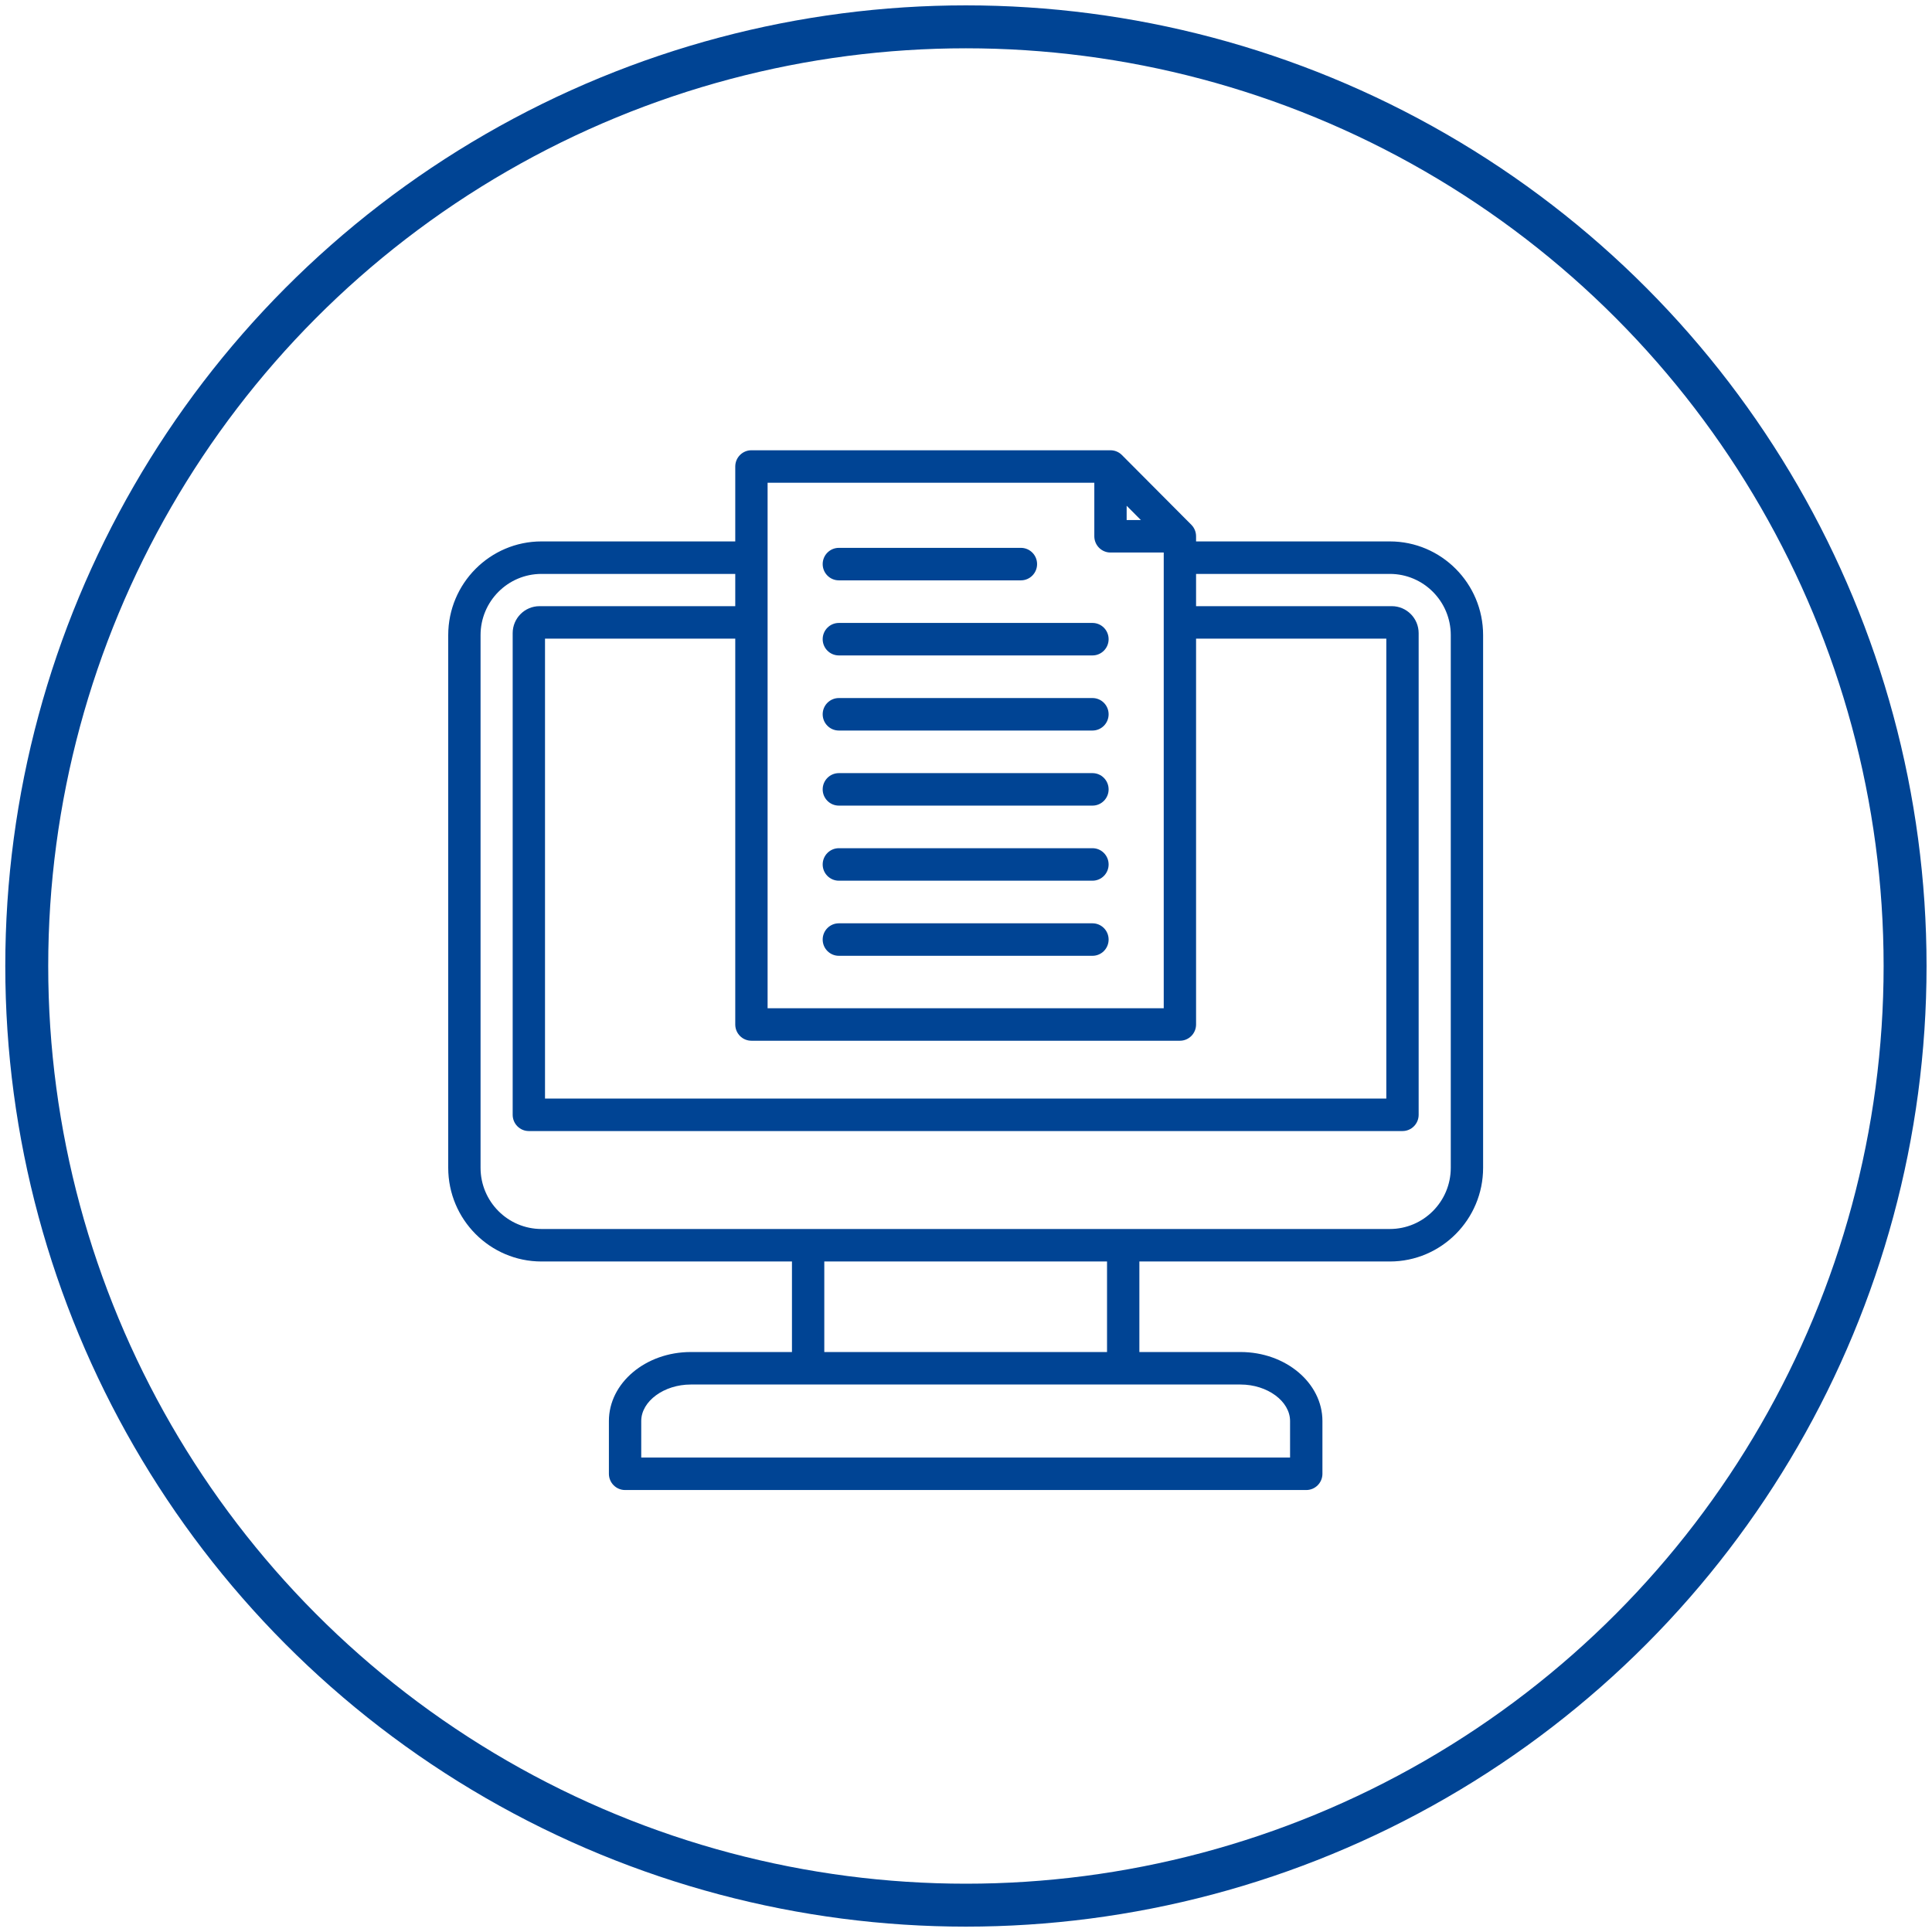
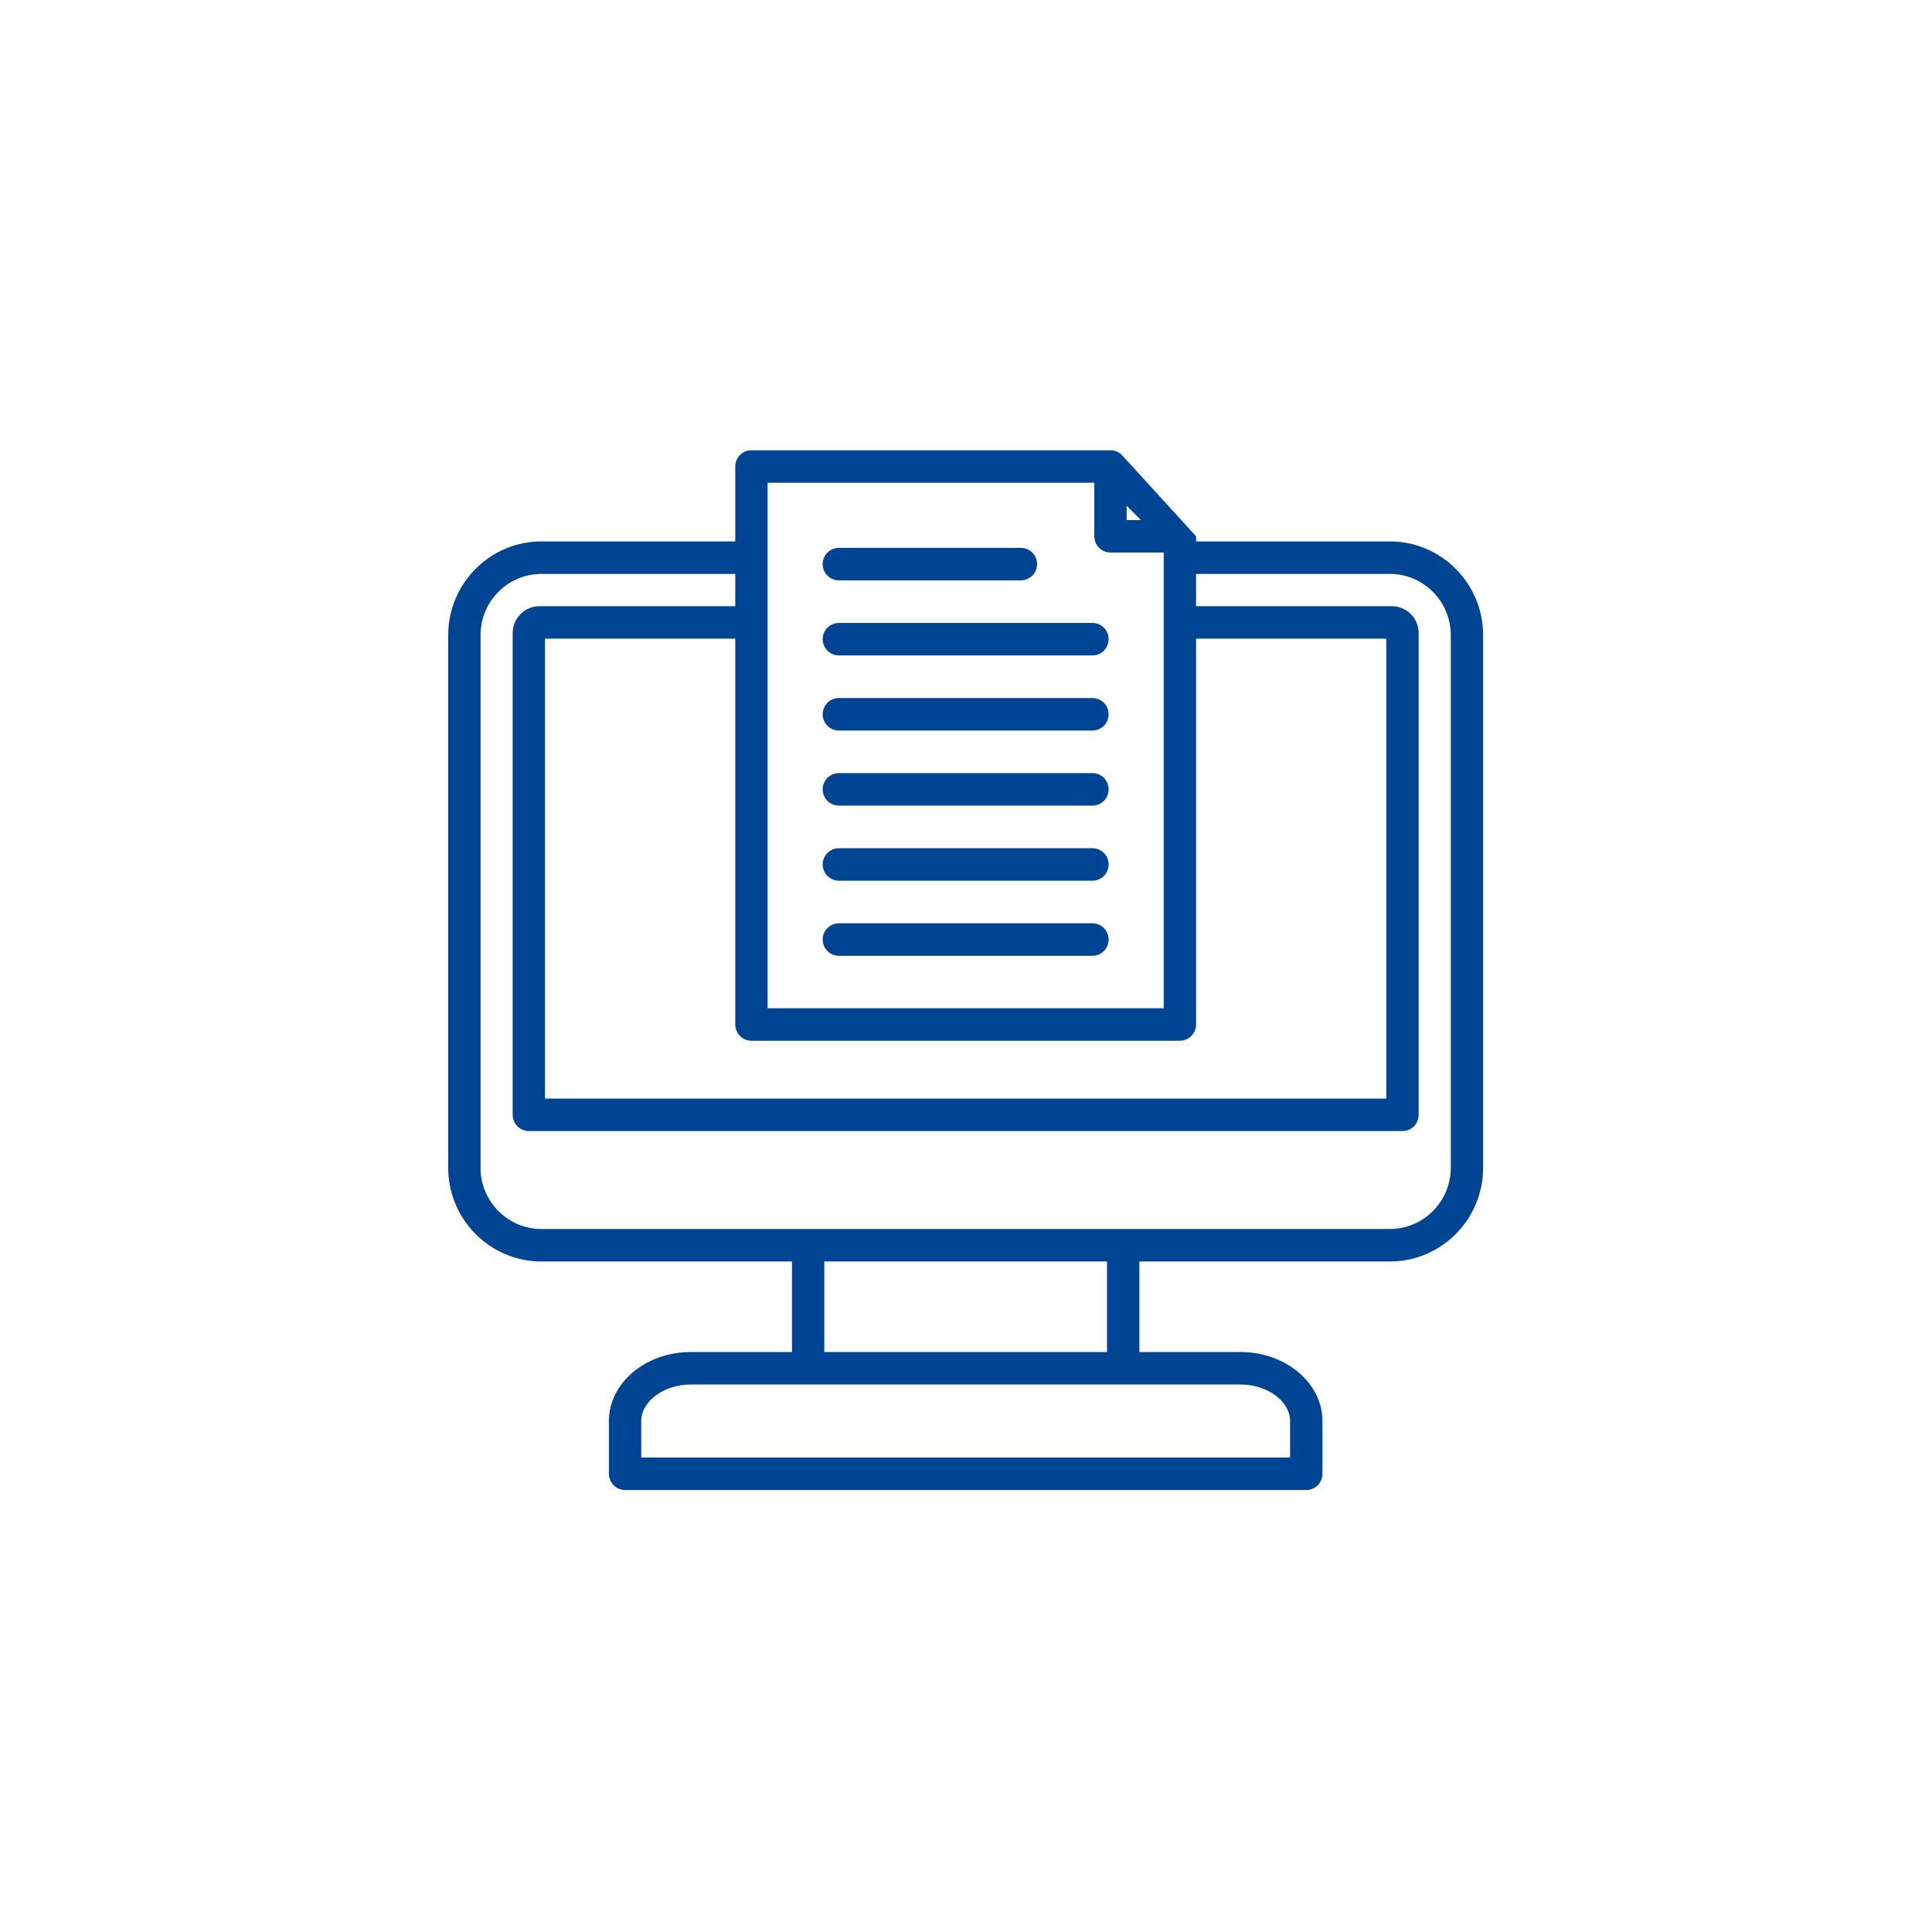
<svg xmlns="http://www.w3.org/2000/svg" width="72px" height="72px" viewBox="0 0 72 72" version="1.1">
  <title>Icon</title>
  <g id="Landingpage-ELO-Vertragsmanagement" stroke="none" stroke-width="1" fill="none" fill-rule="evenodd">
    <g transform="translate(-245, -2039)" id="Layout-Stack">
      <g id="###-SO-FUNKTIONIERT" transform="translate(0, 1876)">
        <g id="Aufzählung-Punkte" transform="translate(245.997, 164)">
          <g id="Icon" transform="translate(0, 0)">
-             <circle id="Oval-Copy-2" stroke="#004494" stroke-width="1.6" cx="35" cy="35" r="35" />
            <g id="Group" transform="translate(13.016, 13.077)" fill="#004494" fill-rule="nonzero">
              <g id="Icons/Envelope">
-                 <path d="M37.783,6.1 L30.561,6.1 L30.561,5.908 C30.561,5.748 30.498,5.594 30.385,5.48 L27.798,2.881 C27.685,2.767 27.531,2.703 27.371,2.703 L13.99,2.703 C13.657,2.703 13.388,2.974 13.388,3.309 L13.388,6.1 L6.166,6.1 C4.25,6.1 2.691,7.666 2.691,9.591 L2.691,29.444 C2.691,31.369 4.25,32.935 6.166,32.935 L15.501,32.935 L15.501,36.309 L11.731,36.309 C10.048,36.309 8.679,37.462 8.679,38.88 L8.679,40.847 C8.679,41.181 8.949,41.452 9.282,41.452 L34.667,41.452 C35,41.452 35.27,41.181 35.27,40.847 L35.27,38.88 C35.27,37.462 33.9,36.309 32.218,36.309 L28.448,36.309 L28.448,32.935 L37.783,32.935 C39.699,32.935 41.258,31.369 41.258,29.444 L41.258,9.591 C41.258,7.666 39.699,6.1 37.783,6.1 L37.783,6.1 Z M27.974,4.771 L28.504,5.303 L27.974,5.303 L27.974,4.771 Z M14.593,3.914 L26.769,3.914 L26.769,5.908 C26.769,6.243 27.039,6.514 27.371,6.514 L29.356,6.514 L29.356,23.497 L14.593,23.497 L14.593,3.914 Z M29.959,24.708 C30.291,24.708 30.561,24.437 30.561,24.103 L30.561,9.724 L37.651,9.724 L37.651,26.863 L6.298,26.863 L6.298,9.724 L13.388,9.724 L13.388,24.103 C13.388,24.437 13.657,24.708 13.99,24.708 L29.959,24.708 Z M34.064,38.88 L34.064,40.241 L9.884,40.241 L9.884,38.88 C9.884,38.143 10.73,37.52 11.731,37.52 L32.218,37.52 C33.219,37.52 34.064,38.143 34.064,38.88 Z M27.243,36.309 L16.706,36.309 L16.706,32.935 L27.243,32.935 L27.243,36.309 L27.243,36.309 Z M40.053,29.444 C40.053,30.701 39.035,31.724 37.783,31.724 L6.166,31.724 C4.914,31.724 3.896,30.701 3.896,29.444 L3.896,9.591 C3.896,8.334 4.914,7.311 6.166,7.311 L13.388,7.311 L13.388,8.513 L6.094,8.513 C5.542,8.513 5.093,8.964 5.093,9.519 L5.093,27.468 C5.093,27.803 5.362,28.074 5.695,28.074 L38.254,28.074 C38.586,28.074 38.856,27.803 38.856,27.468 L38.856,9.519 C38.856,8.964 38.407,8.513 37.855,8.513 L30.561,8.513 L30.561,7.311 L37.783,7.311 C39.035,7.311 40.053,8.334 40.053,9.591 L40.053,29.444 L40.053,29.444 Z M27.302,9.744 C27.302,10.078 27.033,10.349 26.7,10.349 L17.249,10.349 C16.916,10.349 16.646,10.078 16.646,9.744 C16.646,9.409 16.916,9.138 17.249,9.138 L26.7,9.138 C27.033,9.138 27.302,9.409 27.302,9.744 Z M27.302,12.542 C27.302,12.877 27.033,13.148 26.7,13.148 L17.249,13.148 C16.916,13.148 16.646,12.877 16.646,12.542 C16.646,12.208 16.916,11.937 17.249,11.937 L26.7,11.937 C27.033,11.937 27.302,12.208 27.302,12.542 Z M27.302,15.341 C27.302,15.675 27.033,15.946 26.7,15.946 L17.249,15.946 C16.916,15.946 16.646,15.675 16.646,15.341 C16.646,15.006 16.916,14.735 17.249,14.735 L26.7,14.735 C27.033,14.735 27.302,15.006 27.302,15.341 Z M27.302,18.139 C27.302,18.473 27.033,18.744 26.7,18.744 L17.249,18.744 C16.916,18.744 16.646,18.473 16.646,18.139 C16.646,17.805 16.916,17.533 17.249,17.533 L26.7,17.533 C27.033,17.533 27.302,17.805 27.302,18.139 Z M27.302,20.937 C27.302,21.272 27.033,21.543 26.7,21.543 L17.249,21.543 C16.916,21.543 16.646,21.272 16.646,20.937 C16.646,20.603 16.916,20.332 17.249,20.332 L26.7,20.332 C27.033,20.332 27.302,20.603 27.302,20.937 Z M16.646,6.945 C16.646,6.611 16.916,6.34 17.249,6.34 L24.033,6.34 C24.366,6.34 24.636,6.611 24.636,6.945 C24.636,7.28 24.366,7.551 24.033,7.551 L17.249,7.551 C16.916,7.551 16.646,7.28 16.646,6.945 L16.646,6.945 Z" id="icon" />
+                 <path d="M37.783,6.1 L30.561,6.1 L30.561,5.908 L27.798,2.881 C27.685,2.767 27.531,2.703 27.371,2.703 L13.99,2.703 C13.657,2.703 13.388,2.974 13.388,3.309 L13.388,6.1 L6.166,6.1 C4.25,6.1 2.691,7.666 2.691,9.591 L2.691,29.444 C2.691,31.369 4.25,32.935 6.166,32.935 L15.501,32.935 L15.501,36.309 L11.731,36.309 C10.048,36.309 8.679,37.462 8.679,38.88 L8.679,40.847 C8.679,41.181 8.949,41.452 9.282,41.452 L34.667,41.452 C35,41.452 35.27,41.181 35.27,40.847 L35.27,38.88 C35.27,37.462 33.9,36.309 32.218,36.309 L28.448,36.309 L28.448,32.935 L37.783,32.935 C39.699,32.935 41.258,31.369 41.258,29.444 L41.258,9.591 C41.258,7.666 39.699,6.1 37.783,6.1 L37.783,6.1 Z M27.974,4.771 L28.504,5.303 L27.974,5.303 L27.974,4.771 Z M14.593,3.914 L26.769,3.914 L26.769,5.908 C26.769,6.243 27.039,6.514 27.371,6.514 L29.356,6.514 L29.356,23.497 L14.593,23.497 L14.593,3.914 Z M29.959,24.708 C30.291,24.708 30.561,24.437 30.561,24.103 L30.561,9.724 L37.651,9.724 L37.651,26.863 L6.298,26.863 L6.298,9.724 L13.388,9.724 L13.388,24.103 C13.388,24.437 13.657,24.708 13.99,24.708 L29.959,24.708 Z M34.064,38.88 L34.064,40.241 L9.884,40.241 L9.884,38.88 C9.884,38.143 10.73,37.52 11.731,37.52 L32.218,37.52 C33.219,37.52 34.064,38.143 34.064,38.88 Z M27.243,36.309 L16.706,36.309 L16.706,32.935 L27.243,32.935 L27.243,36.309 L27.243,36.309 Z M40.053,29.444 C40.053,30.701 39.035,31.724 37.783,31.724 L6.166,31.724 C4.914,31.724 3.896,30.701 3.896,29.444 L3.896,9.591 C3.896,8.334 4.914,7.311 6.166,7.311 L13.388,7.311 L13.388,8.513 L6.094,8.513 C5.542,8.513 5.093,8.964 5.093,9.519 L5.093,27.468 C5.093,27.803 5.362,28.074 5.695,28.074 L38.254,28.074 C38.586,28.074 38.856,27.803 38.856,27.468 L38.856,9.519 C38.856,8.964 38.407,8.513 37.855,8.513 L30.561,8.513 L30.561,7.311 L37.783,7.311 C39.035,7.311 40.053,8.334 40.053,9.591 L40.053,29.444 L40.053,29.444 Z M27.302,9.744 C27.302,10.078 27.033,10.349 26.7,10.349 L17.249,10.349 C16.916,10.349 16.646,10.078 16.646,9.744 C16.646,9.409 16.916,9.138 17.249,9.138 L26.7,9.138 C27.033,9.138 27.302,9.409 27.302,9.744 Z M27.302,12.542 C27.302,12.877 27.033,13.148 26.7,13.148 L17.249,13.148 C16.916,13.148 16.646,12.877 16.646,12.542 C16.646,12.208 16.916,11.937 17.249,11.937 L26.7,11.937 C27.033,11.937 27.302,12.208 27.302,12.542 Z M27.302,15.341 C27.302,15.675 27.033,15.946 26.7,15.946 L17.249,15.946 C16.916,15.946 16.646,15.675 16.646,15.341 C16.646,15.006 16.916,14.735 17.249,14.735 L26.7,14.735 C27.033,14.735 27.302,15.006 27.302,15.341 Z M27.302,18.139 C27.302,18.473 27.033,18.744 26.7,18.744 L17.249,18.744 C16.916,18.744 16.646,18.473 16.646,18.139 C16.646,17.805 16.916,17.533 17.249,17.533 L26.7,17.533 C27.033,17.533 27.302,17.805 27.302,18.139 Z M27.302,20.937 C27.302,21.272 27.033,21.543 26.7,21.543 L17.249,21.543 C16.916,21.543 16.646,21.272 16.646,20.937 C16.646,20.603 16.916,20.332 17.249,20.332 L26.7,20.332 C27.033,20.332 27.302,20.603 27.302,20.937 Z M16.646,6.945 C16.646,6.611 16.916,6.34 17.249,6.34 L24.033,6.34 C24.366,6.34 24.636,6.611 24.636,6.945 C24.636,7.28 24.366,7.551 24.033,7.551 L17.249,7.551 C16.916,7.551 16.646,7.28 16.646,6.945 L16.646,6.945 Z" id="icon" />
              </g>
            </g>
          </g>
        </g>
      </g>
    </g>
  </g>
</svg>